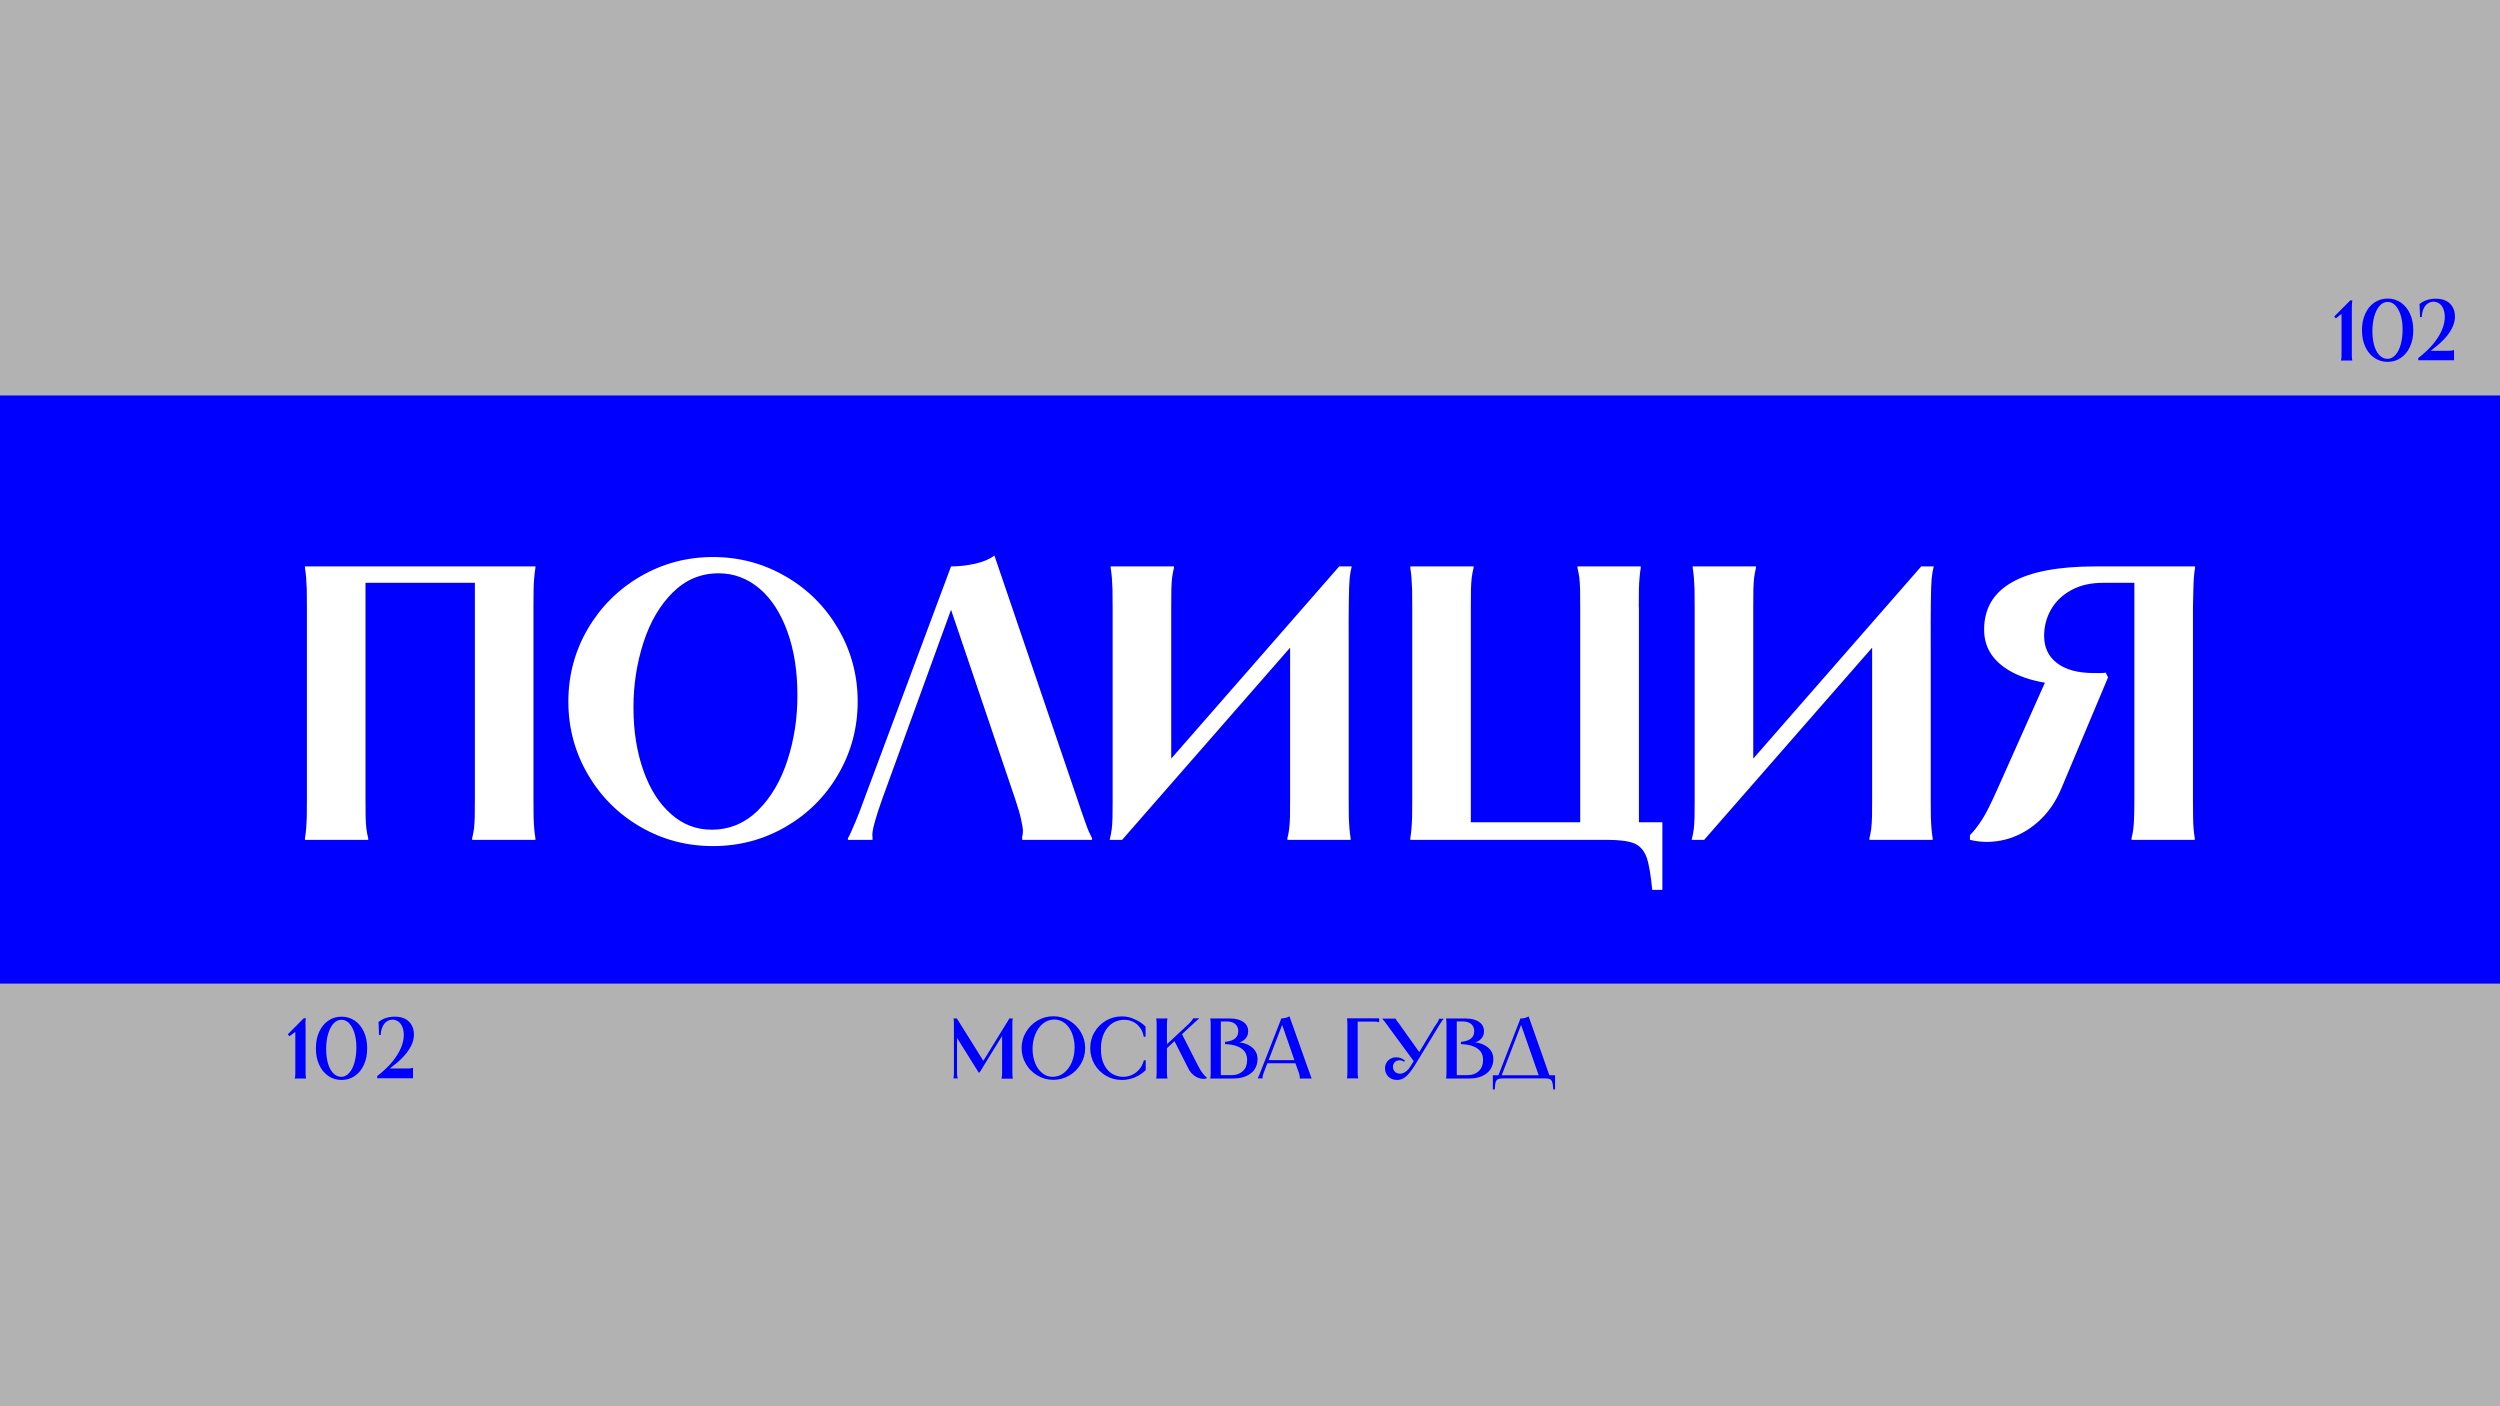
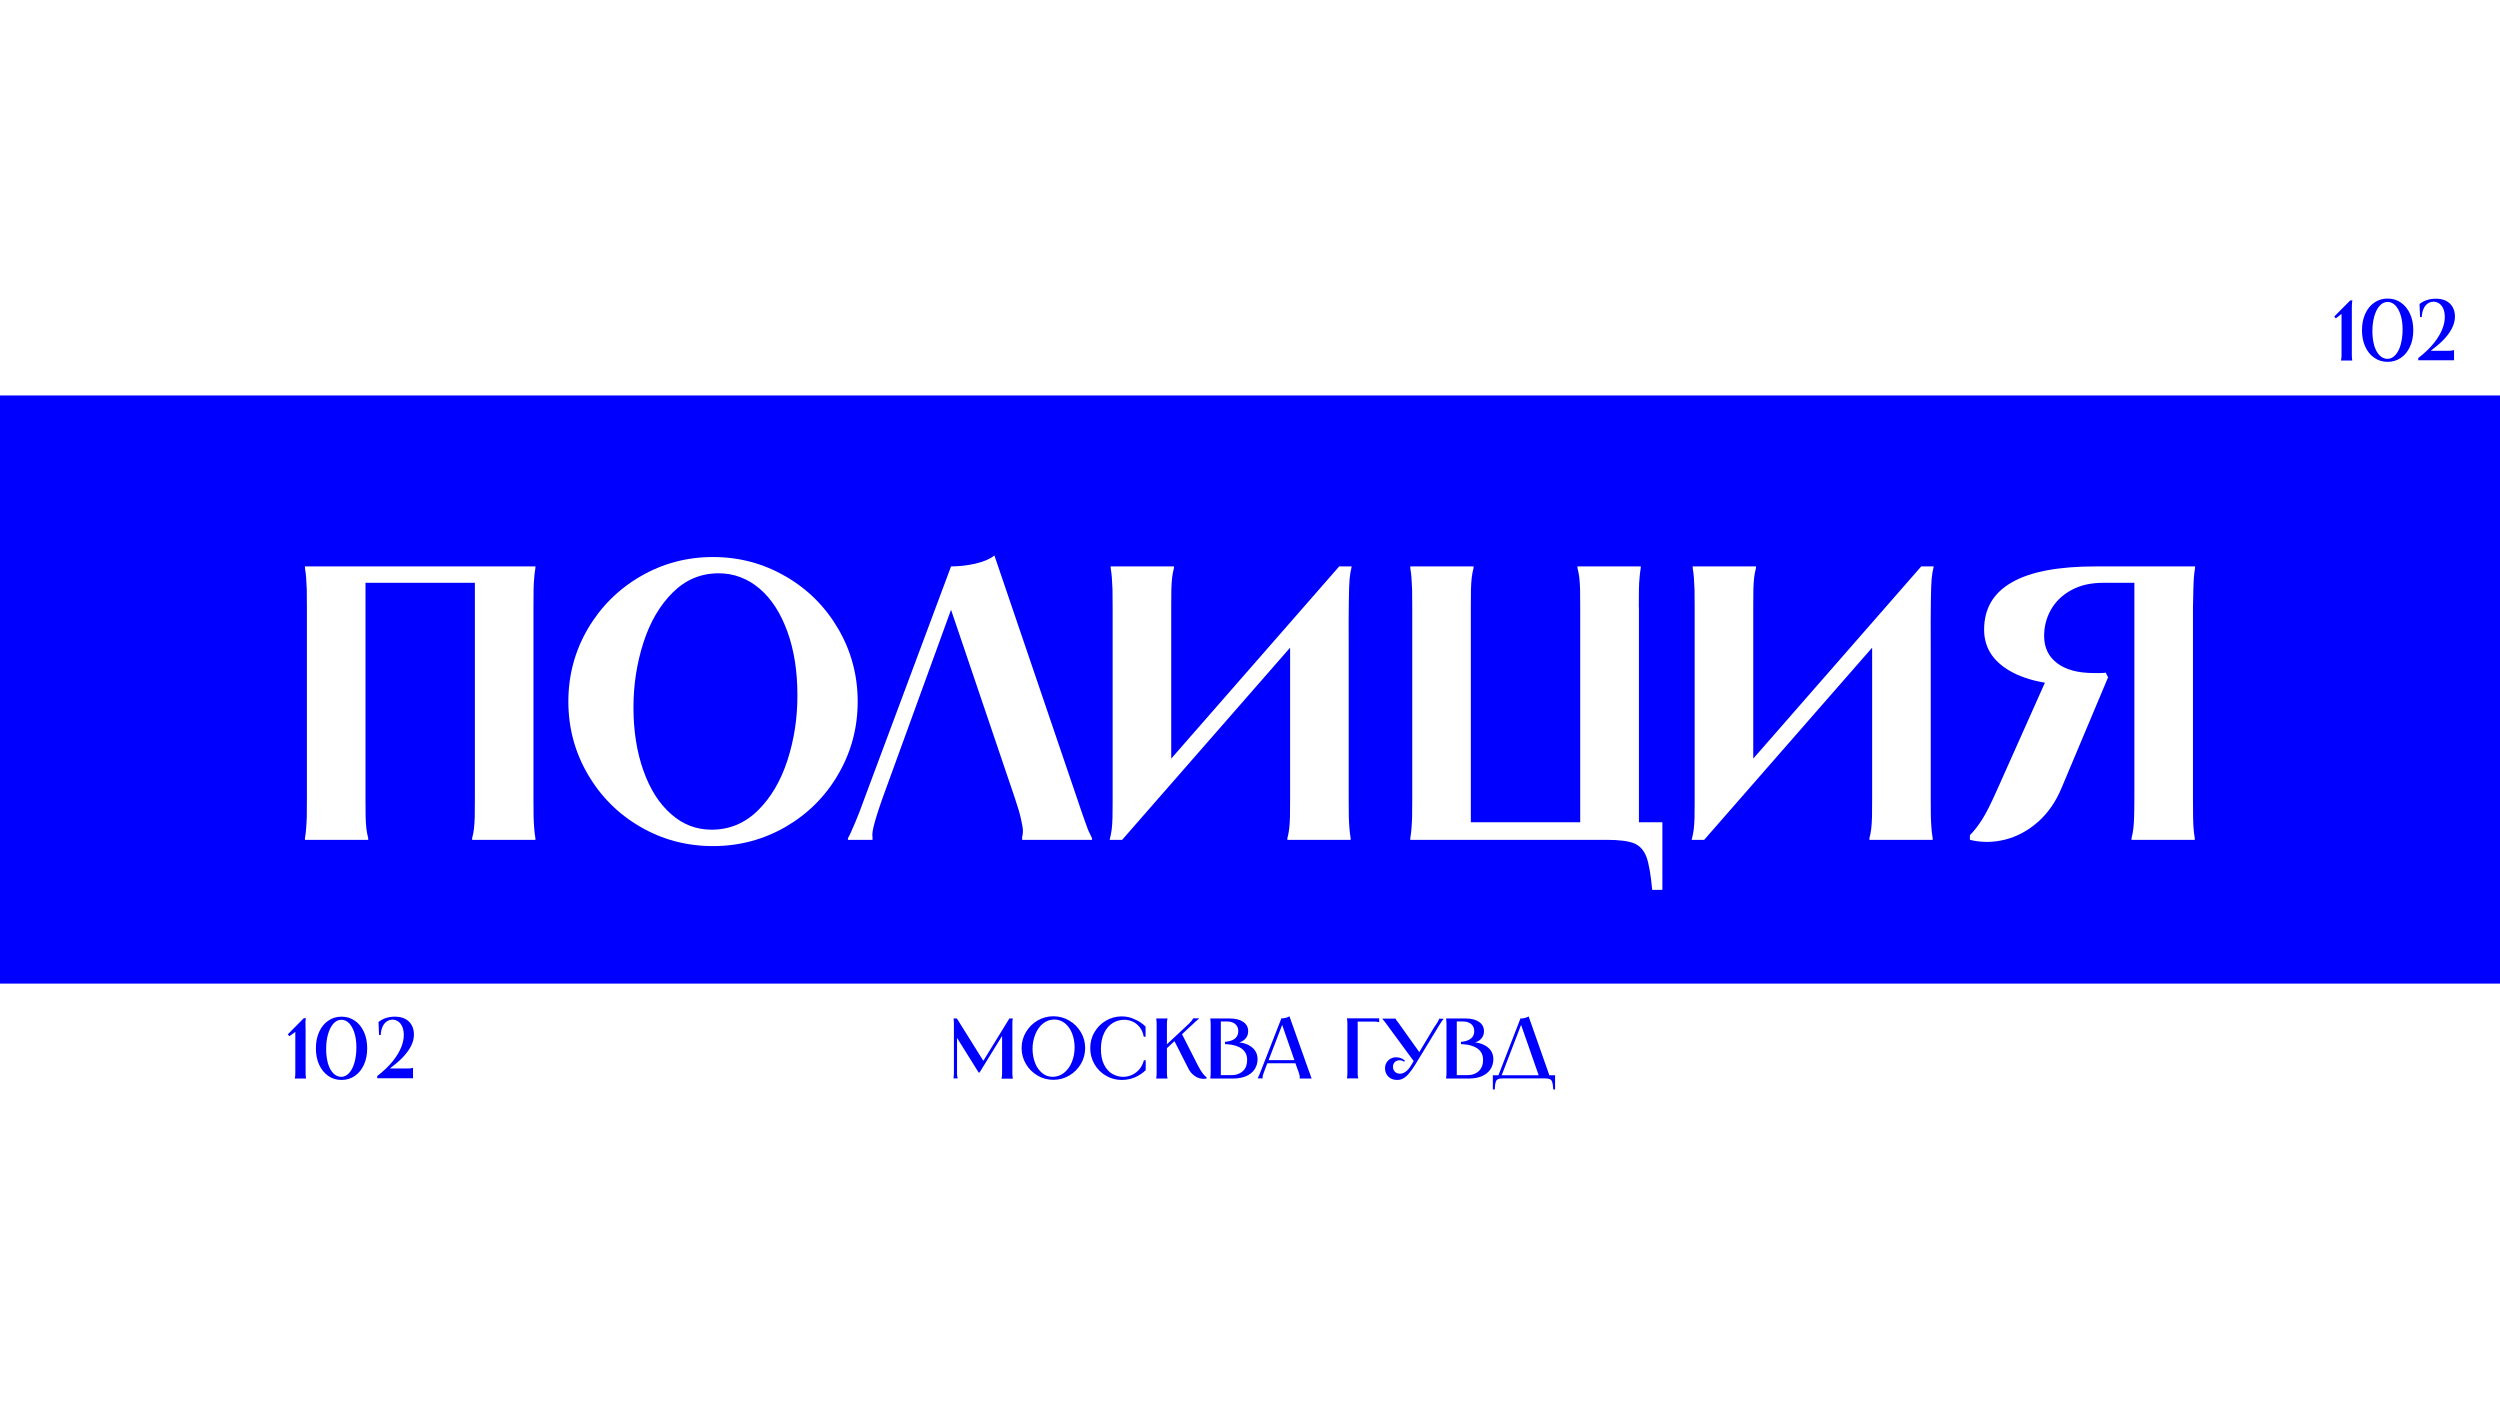
<svg xmlns="http://www.w3.org/2000/svg" id="Layer_1" x="0px" y="0px" viewBox="0 0 1920 1080" style="enable-background:new 0 0 1920 1080;" xml:space="preserve">
  <style type="text/css"> .st0{fill:#B2B2B2;} .st1{fill:#0000FF;} .st2{fill:#FFFFFF;} </style>
  <g id="Layer_2_00000035519510149681701900000001112473158428306603_">
-     <rect class="st0" width="1920" height="1080" />
    <path class="st1" d="M1920,303.7v451.7H0V303.7H1920z M777.6,783.7c0.1-0.5,0.1-1,0.2-1.5h-2.6l-20,32.5l-20.3-32.5h-2.6 c0,0.5,0.1,1,0.2,1.5c0.1,0.5,0.1,1.1,0.1,1.8v38.8c0,0.8,0,1.5-0.1,2c-0.1,0.5-0.1,1.1-0.2,1.6v0.3h3.2V828 c-0.2-0.6-0.3-1.1-0.4-1.6c-0.1-0.5-0.1-1.2-0.1-2v-27.3l16.6,26.6h0.7l17.3-28.1v28.9c0,0.8,0,1.4-0.1,2c-0.1,0.5-0.2,1.1-0.3,1.6 v0.3h8.6V828c0-0.5-0.1-1.1-0.2-1.6c-0.1-0.5-0.1-1.2-0.1-2v-38.8C777.5,784.9,777.5,784.2,777.6,783.7z M830.1,792.7 c2.2,3.7,3.3,7.8,3.3,12.2s-1.1,8.5-3.3,12.2c-2.2,3.7-5.1,6.7-8.9,8.9c-3.7,2.2-7.8,3.3-12.2,3.3c-4.4,0-8.5-1.1-12.2-3.3 c-3.7-2.2-6.7-5.1-8.9-8.9c-2.2-3.7-3.3-7.8-3.3-12.2s1.1-8.5,3.3-12.2c2.2-3.7,5.1-6.7,8.9-8.9c3.7-2.2,7.8-3.3,12.2-3.3 c4.4,0,8.5,1.1,12.2,3.3C825,786,827.9,789,830.1,792.7z M825.3,804.4c0-4-0.7-7.6-2-10.9c-1.3-3.3-3.2-5.8-5.5-7.7 c-2.4-1.8-5-2.8-8-2.8c-3.3,0-6.2,1-8.8,3.1c-2.5,2-4.5,4.8-5.9,8.3c-1.4,3.5-2.1,7.2-2.1,11.1c0,4,0.7,7.7,2,11 c1.3,3.3,3.2,5.8,5.5,7.7c2.3,1.8,4.9,2.8,7.8,2.8c3.3,0,6.3-1,8.9-3.1c2.6-2.1,4.6-4.8,6-8.3C824.6,812.1,825.3,808.4,825.3,804.4 z M861.5,780.6c-4.4,0-8.5,1.1-12.2,3.3c-3.7,2.2-6.6,5.1-8.8,8.9c-2.2,3.7-3.2,7.8-3.2,12.2s1.1,8.5,3.2,12.2s5.1,6.7,8.8,8.9 c3.7,2.2,7.8,3.3,12.2,3.3c3.6,0,6.9-0.7,10.1-2c3.2-1.4,5.9-3.2,8.3-5.5v-7.6h-1.4c-0.7,2.6-1.8,4.9-3.4,6.8 c-1.6,1.9-3.5,3.4-5.7,4.4c-2.2,1-4.5,1.5-6.9,1.5c-2.9,0-5.7-0.8-8.3-2.3c-2.6-1.5-4.7-3.9-6.3-7.1c-1.6-3.2-2.4-7.2-2.4-12 c0-5,0.9-9.1,2.6-12.5c1.7-3.4,3.9-5.9,6.6-7.5c2.7-1.6,5.6-2.4,8.7-2.4c2.4,0,4.6,0.5,6.7,1.5c2.1,1,3.9,2.5,5.4,4.5 c1.5,2,2.4,4.3,2.9,7h1.4v-7.8c-2.3-2.3-5.1-4.2-8.2-5.5C868.5,781.3,865.1,780.6,861.5,780.6z M923.8,824.5 c-1.1-1.4-2.4-3.5-3.8-6.2l-12.2-24l5.6-5.3l1.8-1.6c0.9-0.8,1.7-1.6,2.3-2.2c0.7-0.6,1.3-1.2,1.8-1.6s1-0.8,1.5-1.2v-0.3h-4.5 l-0.1,0.3c-0.1,0.3-0.4,0.7-0.8,1.3c-0.5,0.6-1.2,1.3-2.1,2.3c-0.9,0.9-2.1,2-3.3,3.1L896.2,802v-15.9c0-0.8,0-1.4,0.1-2 c0.1-0.5,0.2-1.1,0.3-1.6v-0.3h-8.6v0.3c0,0.5,0.1,1.1,0.2,1.6c0.1,0.5,0.1,1.2,0.1,2v38.3c0,0.8,0,1.5-0.1,2 c-0.1,0.5-0.1,1.1-0.2,1.6v0.3h8.6V828c-0.1-0.6-0.2-1.1-0.3-1.6s-0.1-1.2-0.1-2V805l5.8-5.4l10.2,20.1c1,2.2,2.2,3.9,3.7,5.3 c1.5,1.4,3.1,2.4,5,3s3.8,0.7,5.7,0.3l0.1-0.9C925.9,826.9,924.9,825.9,923.8,824.5z M963.7,806.6c1.4,1.9,2.1,4.2,2.1,6.9 c0,2.9-0.8,5.5-2.3,7.8c-1.5,2.2-3.7,4-6.5,5.2c-2.8,1.2-6.1,1.8-9.8,1.8h-17.7V828c0-0.5,0.1-1.1,0.2-1.6c0.1-0.5,0.1-1.2,0.1-2 v-38.3c0-0.8,0-1.5-0.1-2c-0.1-0.5-0.1-1.1-0.2-1.6v-0.3h15.1c4.3,0,7.7,0.9,10.2,2.6c2.5,1.7,3.8,4.1,3.8,7.2 c0,2.4-0.8,4.5-2.5,6.1c-1.2,1.2-2.6,2-4.4,2.5c2.2,0.2,4.3,0.7,6.1,1.5C960.3,803.2,962.3,804.7,963.7,806.6z M957.8,814 c0-3.6-1.3-6.4-4-8.5c-2.7-2-6.4-3.2-11.1-3.5l-1.9-0.1v-1.8l1.2-0.1c2.9-0.4,5.1-1.2,6.6-2.5s2.4-3.2,2.4-5.6 c0-2.3-0.8-4.1-2.3-5.4s-3.6-2-6.2-2h-4.9v41.2h8.3c3.6,0,6.5-1.1,8.7-3.2C956.8,820.5,957.8,817.6,957.8,814z M1006.9,827.2 c0.2,0.4,0.3,0.6,0.4,0.8v0.3h-9.1v-0.5c0-0.2,0-0.5,0-0.9c0-0.4-0.2-1.1-0.4-2c-0.2-0.9-0.6-2.1-1.2-3.5l-1.7-4.8h-21.6l-1.8,4.7 c-0.6,1.5-1,2.7-1.3,3.6c-0.3,0.9-0.5,1.6-0.5,2c0,0.4,0,0.7,0,0.9v0.4H966V828c0.1-0.2,0.2-0.5,0.4-0.9c0.2-0.4,0.5-1.1,0.9-2 c0.4-0.9,0.9-2.2,1.5-3.8l15.3-39.2c1.1,0,2.2-0.1,3.4-0.4c1.1-0.3,2.1-0.7,2.8-1.2l14.5,40.8c0.6,1.6,1,2.9,1.4,3.8 C1006.5,826.1,1006.8,826.8,1006.9,827.2z M994.1,814.2l-9.4-27.1l-10.4,27.1H994.1z M1034.5,782.4c0.1,0.5,0.2,1.1,0.2,1.6 c0,0.5,0.1,1.2,0.1,2v38.3c0,0.8,0,1.5-0.1,2c0,0.5-0.1,1.1-0.2,1.6v0.3h8.6V828c-0.1-0.6-0.2-1.1-0.3-1.6s-0.1-1.2-0.1-2v-39.8 h12.9c0.7,0,1.3,0,1.8,0.1s1,0.2,1.5,0.3h0.3v-2.9h-24.7V782.4z M1105.3,782.3c0,0.3-0.2,0.6-0.4,1.1s-0.5,1-0.8,1.5 c-0.3,0.5-0.7,1.2-1.1,1.8c-0.4,0.6-0.8,1.2-1.3,1.8L1090,808l-13.9-19.5c-0.7-1-1.3-1.8-1.6-2.3c-0.4-0.5-0.8-1-1.2-1.5 c-0.3-0.5-0.6-1-0.9-1.3c-0.3-0.4-0.4-0.7-0.5-1v-0.1h-10.2v0.3c0.4,0.4,0.9,1,1.5,1.7c0.5,0.7,1.2,1.5,1.8,2.4 c0.4,0.6,0.9,1.2,1.3,1.8l19.4,26.4l-2.1,3.5c-1.3,2.2-2.7,3.7-4.1,4.7c-1.5,1-2.9,1.5-4.1,1.5c-1.7,0-3.1-0.5-4.1-1.5 c-1-1-1.5-2.3-1.5-3.8c0-1.5,0.5-2.7,1.4-3.6c0.9-0.9,2.1-1.4,3.7-1.4c0.6,0,1.2,0.1,1.8,0.3c0.6,0.2,1.2,0.5,1.7,0.8l0.6-0.9 c-1-0.8-2.1-1.5-3.2-1.9c-1.1-0.4-2.3-0.6-3.5-0.6c-1.5,0-2.9,0.3-4.2,1c-1.3,0.7-2.4,1.7-3.2,3c-0.8,1.3-1.2,2.8-1.2,4.5 c0,2.5,0.9,4.7,2.6,6.4c1.7,1.7,4,2.5,6.8,2.5c1.6,0,3.2-0.4,4.6-1.2c1.5-0.8,3-2.1,4.4-3.8c1.5-1.7,3.1-4,4.9-6.9l17.6-28.9 l0.4-0.7c0.5-0.8,1-1.6,1.4-2.2c0.4-0.7,0.8-1.2,1.1-1.7c0.4-0.5,0.7-1,1.1-1.3v-0.3h-3.4V782.3z M1146.9,813.5 c0,2.9-0.8,5.5-2.3,7.8c-1.5,2.2-3.7,4-6.5,5.2c-2.8,1.2-6.1,1.8-9.8,1.8h-17.7V828c0-0.5,0.1-1.1,0.2-1.6c0.1-0.5,0.1-1.2,0.1-2 v-38.3c0-0.8,0-1.5-0.1-2c-0.1-0.5-0.1-1.1-0.2-1.6v-0.3h15.1c4.3,0,7.7,0.9,10.2,2.6c2.5,1.7,3.8,4.1,3.8,7.2 c0,2.4-0.8,4.5-2.5,6.1c-1.2,1.2-2.6,2-4.4,2.5c2.2,0.2,4.3,0.7,6.1,1.5c2.5,1.1,4.5,2.6,5.9,4.5 C1146.2,808.5,1146.9,810.8,1146.9,813.5z M1139,814c0-3.6-1.3-6.4-4-8.5c-2.7-2-6.4-3.2-11.1-3.5l-1.9-0.1v-1.8l1.2-0.1 c2.9-0.4,5.1-1.2,6.6-2.5c1.6-1.3,2.4-3.2,2.4-5.6c0-2.3-0.8-4.1-2.3-5.4c-1.5-1.3-3.6-2-6.2-2h-4.9v41.2h8.3 c3.6,0,6.5-1.1,8.7-3.2C1137.9,820.5,1139,817.6,1139,814z M1189.9,825.8h4.4v10.9h-1.4c-0.2-2.6-0.4-4.5-0.8-5.6 c-0.3-1.1-0.9-1.9-1.8-2.3c-0.9-0.4-2.3-0.6-4.3-0.6h-31.2c-2,0-3.5,0.2-4.3,0.6c-0.9,0.4-1.5,1.1-1.8,2.3c-0.4,1.1-0.6,3-0.7,5.6 h-1.5v-10.9h4.3l16.9-43.6c1.1,0,2.3-0.1,3.4-0.4c1.1-0.3,2.1-0.7,2.9-1.2L1189.9,825.8z M1181.7,825.8l-13.5-38.7l-14.9,38.7 H1181.7z M234.6,785c0-1.1,0.2-2.1,0.3-3h-1.6L221,794.4l1.3,1.4l4.5-3.3v28.9c0,1.2,0,2.2,0,3c0,0.8-0.1,1.4-0.1,2 s-0.2,1.1-0.3,1.6v0.3h8.6V828c-0.1-0.5-0.2-1.1-0.2-1.6c0-0.5-0.1-1.2-0.1-2c0-0.8,0-1.8,0-3v-29.6 C234.6,788.4,234.6,786.1,234.6,785z M279.5,792.5c1.7,3.7,2.5,7.9,2.5,12.6c0,4.7-0.8,8.9-2.5,12.6c-1.7,3.7-4,6.6-7,8.6 c-3,2.1-6.4,3.1-10.2,3.1s-7.2-1-10.2-3.1c-3-2.1-5.3-4.9-7-8.6c-1.7-3.7-2.5-7.9-2.5-12.6c0-4.7,0.8-8.9,2.5-12.6 c1.7-3.7,4-6.6,7-8.6c3-2.1,6.4-3.1,10.2-3.1s7.2,1,10.2,3.1C275.5,785.9,277.8,788.8,279.5,792.5z M273.7,804.2 c0-4-0.5-7.7-1.5-10.9c-1-3.2-2.4-5.7-4.1-7.5c-1.8-1.8-3.7-2.6-5.9-2.6c-2.4,0-4.4,1-6.2,3s-3.1,4.8-4.1,8.2 c-1,3.4-1.4,7.2-1.4,11.4c0,4.1,0.5,7.7,1.4,11c1,3.2,2.3,5.7,4.1,7.5c1.8,1.8,3.8,2.7,6.1,2.7c2.3,0,4.3-1,6.1-3 c1.8-2,3.2-4.8,4.1-8.2C273.3,812.2,273.7,808.4,273.7,804.2z M315.5,803.7c1.6-3,2.4-6.1,2.4-9.2c0-2.8-0.6-5.2-1.8-7.3 c-1.2-2.1-2.9-3.7-5.1-4.8c-2.2-1.1-4.8-1.6-7.8-1.6c-2.3,0-4.5,0.3-6.7,1c-2.2,0.7-4.1,1.7-5.8,3.1l0.4,10h1.3 c0.1-2.5,0.6-4.6,1.4-6.4c0.8-1.8,1.9-3.1,3.2-4c1.3-0.9,2.8-1.4,4.5-1.4c1.5,0,2.9,0.5,4.2,1.3c1.3,0.9,2.4,2.2,3.2,4 c0.8,1.8,1.2,4,1.2,6.5c0,2.9-0.6,5.9-1.9,9.2c-1.3,3.3-3.4,6.9-6.4,10.7c-3,3.8-7.1,7.7-12.1,11.6v1.7h27.5v-8h-0.3 c-0.6,0.2-1.1,0.3-1.6,0.4c-0.5,0.1-1.2,0.1-2,0.1h-13.9c3.6-2.7,6.8-5.4,9.4-8C311.6,809.7,313.9,806.7,315.5,803.7z M1798.3,241.1V270c0,1.2,0,2.2,0,3c0,0.8-0.1,1.4-0.1,2c-0.1,0.5-0.2,1.1-0.3,1.6v0.3h8.6v-0.3c-0.1-0.5-0.2-1.1-0.2-1.6 c0-0.5-0.1-1.2-0.1-2c0-0.8,0-1.8,0-3v-29.6c0-3.4,0-5.6,0.1-6.7c0-1.1,0.2-2.1,0.3-3h-1.6l-12.3,12.4l1.2,1.4L1798.3,241.1z M1816.5,266.2c-1.7-3.7-2.5-7.9-2.5-12.6c0-4.7,0.8-8.9,2.5-12.6c1.7-3.7,4-6.6,7-8.6c3-2.1,6.4-3.1,10.2-3.1 c3.8,0,7.2,1,10.2,3.1c3,2.1,5.3,4.9,7,8.6c1.7,3.7,2.5,7.9,2.5,12.6c0,4.7-0.8,8.9-2.5,12.6c-1.7,3.7-4,6.6-7,8.6 c-3,2.1-6.4,3.1-10.2,3.1c-3.8,0-7.2-1-10.2-3.1C1820.5,272.8,1818.2,269.9,1816.5,266.2z M1822,254.4c0,4.1,0.5,7.7,1.4,11 c1,3.2,2.3,5.7,4.1,7.5c1.8,1.8,3.8,2.7,6.1,2.7c2.3,0,4.3-1,6.1-3s3.2-4.8,4.1-8.2c0.9-3.4,1.4-7.3,1.4-11.5c0-4-0.5-7.7-1.5-10.9 s-2.4-5.7-4.1-7.5c-1.8-1.8-3.7-2.6-5.9-2.6c-2.4,0-4.4,1-6.2,3s-3.1,4.8-4.1,8.2C1822.5,246.4,1822,250.2,1822,254.4z M1884.6,268.9h-0.3c-0.6,0.2-1.1,0.3-1.6,0.4c-0.5,0.1-1.2,0.1-2,0.1h-13.9c3.6-2.7,6.8-5.4,9.4-8c3-3,5.2-6,6.8-9.1 c1.6-3,2.4-6.1,2.4-9.2c0-2.8-0.6-5.2-1.8-7.3c-1.2-2.1-2.9-3.7-5.1-4.8c-2.2-1.1-4.8-1.6-7.8-1.6c-2.3,0-4.5,0.3-6.7,1 c-2.2,0.7-4.1,1.7-5.8,3.1l0.4,10h1.3c0.1-2.5,0.6-4.6,1.4-6.4c0.8-1.8,1.9-3.1,3.2-4s2.8-1.4,4.5-1.4c1.5,0,2.9,0.5,4.2,1.3 c1.3,0.9,2.4,2.2,3.2,4c0.8,1.8,1.2,4,1.2,6.5c0,2.9-0.6,5.9-1.9,9.2c-1.3,3.3-3.4,6.9-6.4,10.7c-3,3.8-7.1,7.7-12.1,11.6v1.7h27.5 V268.9z" />
    <g>
      <path class="st2" d="M234.2,436.2c0.4,2.4,0.7,4.9,0.9,7.3c0.2,2.5,0.3,5.5,0.5,9.2c0.1,3.6,0.1,8.2,0.1,13.8v147 c0,5.6-0.1,10.2-0.1,13.8c-0.1,3.6-0.3,6.7-0.5,9.2c-0.2,2.5-0.5,5-0.9,7.3v1.2h48.6v-1.2c-0.6-2.4-1.1-4.8-1.4-7.3 c-0.3-2.5-0.5-5.5-0.6-9.2c-0.1-3.6-0.1-8.2-0.1-13.8V447.6h84v165.9c0,5.6-0.1,10.2-0.1,13.8c-0.1,3.6-0.3,6.7-0.6,9.2 c-0.3,2.5-0.8,5-1.4,7.3v1.2h48.6v-1.2c-0.4-2.4-0.7-4.8-0.9-7.3c-0.2-2.5-0.4-5.5-0.5-9.2c-0.1-3.6-0.1-8.2-0.1-13.8v-147 c0-5.6,0-10.2,0.1-13.8c0.1-3.6,0.2-6.6,0.5-9.2c0.2-2.5,0.5-5,0.9-7.3V435h-177V436.2z" />
      <path class="st2" d="M643.8,483c-9.9-17-23.4-30.5-40.4-40.3c-17-9.9-35.6-14.9-55.8-14.9c-20.2,0-38.8,5-55.8,14.9 c-17,9.9-30.5,23.4-40.4,40.3c-9.9,17-14.9,35.6-14.9,55.8c0,20.2,5,38.8,14.9,55.8c9.9,17,23.3,30.5,40.4,40.4 c17,9.9,35.6,14.8,55.8,14.8c20.2,0,38.8-5,55.8-14.8c17-9.9,30.5-23.3,40.4-40.4c9.9-17,14.9-35.6,14.9-55.8 C658.7,518.6,653.7,500,643.8,483z M604.8,583.8c-5.1,15.8-12.7,28.7-22.6,38.5c-10,9.9-21.9,14.9-35.7,14.9 c-11.6,0-22-3.9-31-11.9c-9.1-7.9-16.2-19-21.3-33.3c-5.1-14.3-7.7-30.5-7.7-48.8c0-17.4,2.6-34,7.7-49.8 c5.1-15.8,12.6-28.6,22.5-38.4c9.9-9.8,21.6-14.7,35.2-14.7c11.8,0,22.3,4,31.5,11.8c9.2,7.9,16.3,19,21.4,33.2 c5.1,14.2,7.6,30.3,7.6,48.3C612.5,551.3,609.9,568,604.8,583.8z" />
      <path class="st2" d="M833.3,630.9c-1.6-4.4-3.6-10.2-6-17.4l-63.6-186.9c-3.6,2.8-8.5,4.9-14.7,6.3c-6.2,1.4-12.4,2.1-18.6,2.1 l-66.6,178.5c-2.6,7.2-4.8,13-6.6,17.2c-1.8,4.3-3.1,7.3-4,9.2c-0.9,1.8-1.5,3.1-2,3.9v1.2h18.9v-1.8c-0.2-1-0.2-2.4,0-4.2 c0.2-1.8,0.9-4.8,2.1-9s3-9.7,5.4-16.5l52.8-145.2l49.2,145.2c2.2,6.6,3.8,11.9,4.6,15.9c0.9,4,1.4,7,1.4,8.8 c0,1.9-0.2,3.5-0.6,4.7v2.1h53.7v-1.2c-0.4-0.8-1-2-1.8-3.8C836,638.4,834.8,635.3,833.3,630.9z" />
      <path class="st2" d="M1035.9,462.2c0.1-8.5,0.3-14.3,0.6-17.6c0.3-3.2,0.8-6.4,1.6-9.6h-9.6l-129,147.6V466.5 c0-5.6,0-10.2,0.1-13.8c0.1-3.6,0.3-6.6,0.6-9.2c0.3-2.5,0.8-5,1.4-7.3V435H853v1.2c0.4,2.4,0.7,4.9,0.9,7.3 c0.2,2.5,0.3,5.5,0.5,9.2c0.1,3.6,0.1,8.2,0.1,13.8v150c0,4.4-0.1,8.2-0.1,11.5c-0.1,3.3-0.3,6.3-0.6,8.9 c-0.3,2.6-0.9,5.3-1.6,8.1h9.6l129-147.6v116.1c0,5.6-0.1,10.2-0.1,13.8c-0.1,3.6-0.3,6.7-0.6,9.2c-0.3,2.5-0.8,5-1.4,7.3v1.2 h48.6v-1.2c-0.4-2.4-0.7-4.8-0.9-7.3c-0.2-2.5-0.4-5.5-0.5-9.2c-0.1-3.6-0.1-8.2-0.1-13.8V495 C1035.7,481.6,1035.8,470.7,1035.9,462.2z" />
      <path class="st2" d="M1258.6,466.5c0-5.6,0-10.2,0.1-13.8c0.1-3.6,0.2-6.6,0.5-9.2c0.2-2.5,0.5-5,0.9-7.3V435h-48.6v1.2 c0.6,2.4,1.1,4.9,1.4,7.3c0.3,2.5,0.5,5.5,0.6,9.2c0.1,3.6,0.1,8.2,0.1,13.8v165h-84v-165c0-5.6,0-10.2,0.1-13.8 c0.1-3.6,0.3-6.6,0.6-9.2c0.3-2.5,0.8-5,1.4-7.3V435h-48.6v1.2c0.4,2.4,0.7,4.9,0.9,7.3c0.2,2.5,0.3,5.5,0.5,9.2 c0.1,3.6,0.1,8.2,0.1,13.8v147c0,5.6-0.1,10.2-0.1,13.8c-0.1,3.6-0.3,6.7-0.5,9.2c-0.2,2.5-0.5,5-0.9,7.3v1.2H1234 c9.6,0,16.6,0.9,21,2.7c4.4,1.8,7.5,5.3,9.5,10.5c1.9,5.2,3.3,13.6,4.4,25.2h7.8v-51.9h-18V466.5z" />
      <path class="st2" d="M1482.9,462.2c0.1-8.5,0.3-14.3,0.6-17.6c0.3-3.2,0.8-6.4,1.6-9.6h-9.6l-129,147.6V466.5 c0-5.6,0-10.2,0.1-13.8c0.1-3.6,0.3-6.6,0.6-9.2c0.3-2.5,0.8-5,1.4-7.3V435H1300v1.2c0.4,2.4,0.7,4.9,0.9,7.3 c0.2,2.5,0.3,5.5,0.5,9.2c0.1,3.6,0.1,8.2,0.1,13.8v150c0,4.4-0.1,8.2-0.1,11.5c-0.1,3.3-0.3,6.3-0.6,8.9 c-0.3,2.6-0.9,5.3-1.6,8.1h9.6l129-147.6v116.1c0,5.6-0.1,10.2-0.1,13.8c-0.1,3.6-0.3,6.7-0.6,9.2c-0.3,2.5-0.8,5-1.4,7.3v1.2 h48.6v-1.2c-0.4-2.4-0.7-4.8-0.9-7.3c-0.2-2.5-0.4-5.5-0.5-9.2c-0.1-3.6-0.1-8.2-0.1-13.8V495 C1482.7,481.6,1482.8,470.7,1482.9,462.2z" />
      <path class="st2" d="M1684.5,452.7c0.1-3.6,0.2-6.6,0.4-9.2c0.2-2.5,0.5-5,0.9-7.3V435h-76.2c-28.6,0-50.1,4-64.4,12.2 c-14.3,8.1-21.4,20.2-21.4,36.4c0,13.2,6.3,23.6,19,31.2c7.5,4.5,16.8,7.7,27.7,9.5l-36.6,82c-4.8,10.8-8.7,18.6-11.7,23.2 c-3,4.7-6.1,8.7-9.3,11.9v3.6c9,2.2,18,2.1,27.1-0.2c9.1-2.3,17.5-6.8,25.2-13.6c7.7-6.8,13.7-15.5,18.1-26.1l35.7-84.9l-1.8-3.6 c-1.2,0.2-2.5,0.3-4,0.3h-5.2c-12,0-21.4-2.5-28-7.5c-6.7-5-10.1-12-10.1-21c0-7.2,1.7-13.9,5.2-20.1c3.5-6.2,8.6-11.2,15.5-15 c6.8-3.8,15-5.7,24.6-5.7h24v165.9c0,5.6-0.1,10.2-0.2,13.8c-0.1,3.6-0.3,6.7-0.6,9.2c-0.3,2.5-0.8,5-1.4,7.3v1.2h48.6v-1.2 c-0.4-2.4-0.7-4.8-0.9-7.3c-0.2-2.5-0.4-5.5-0.4-9.2c-0.1-3.6-0.1-8.2-0.1-13.8v-147C1684.3,460.9,1684.4,456.3,1684.5,452.7z" />
    </g>
  </g>
</svg>